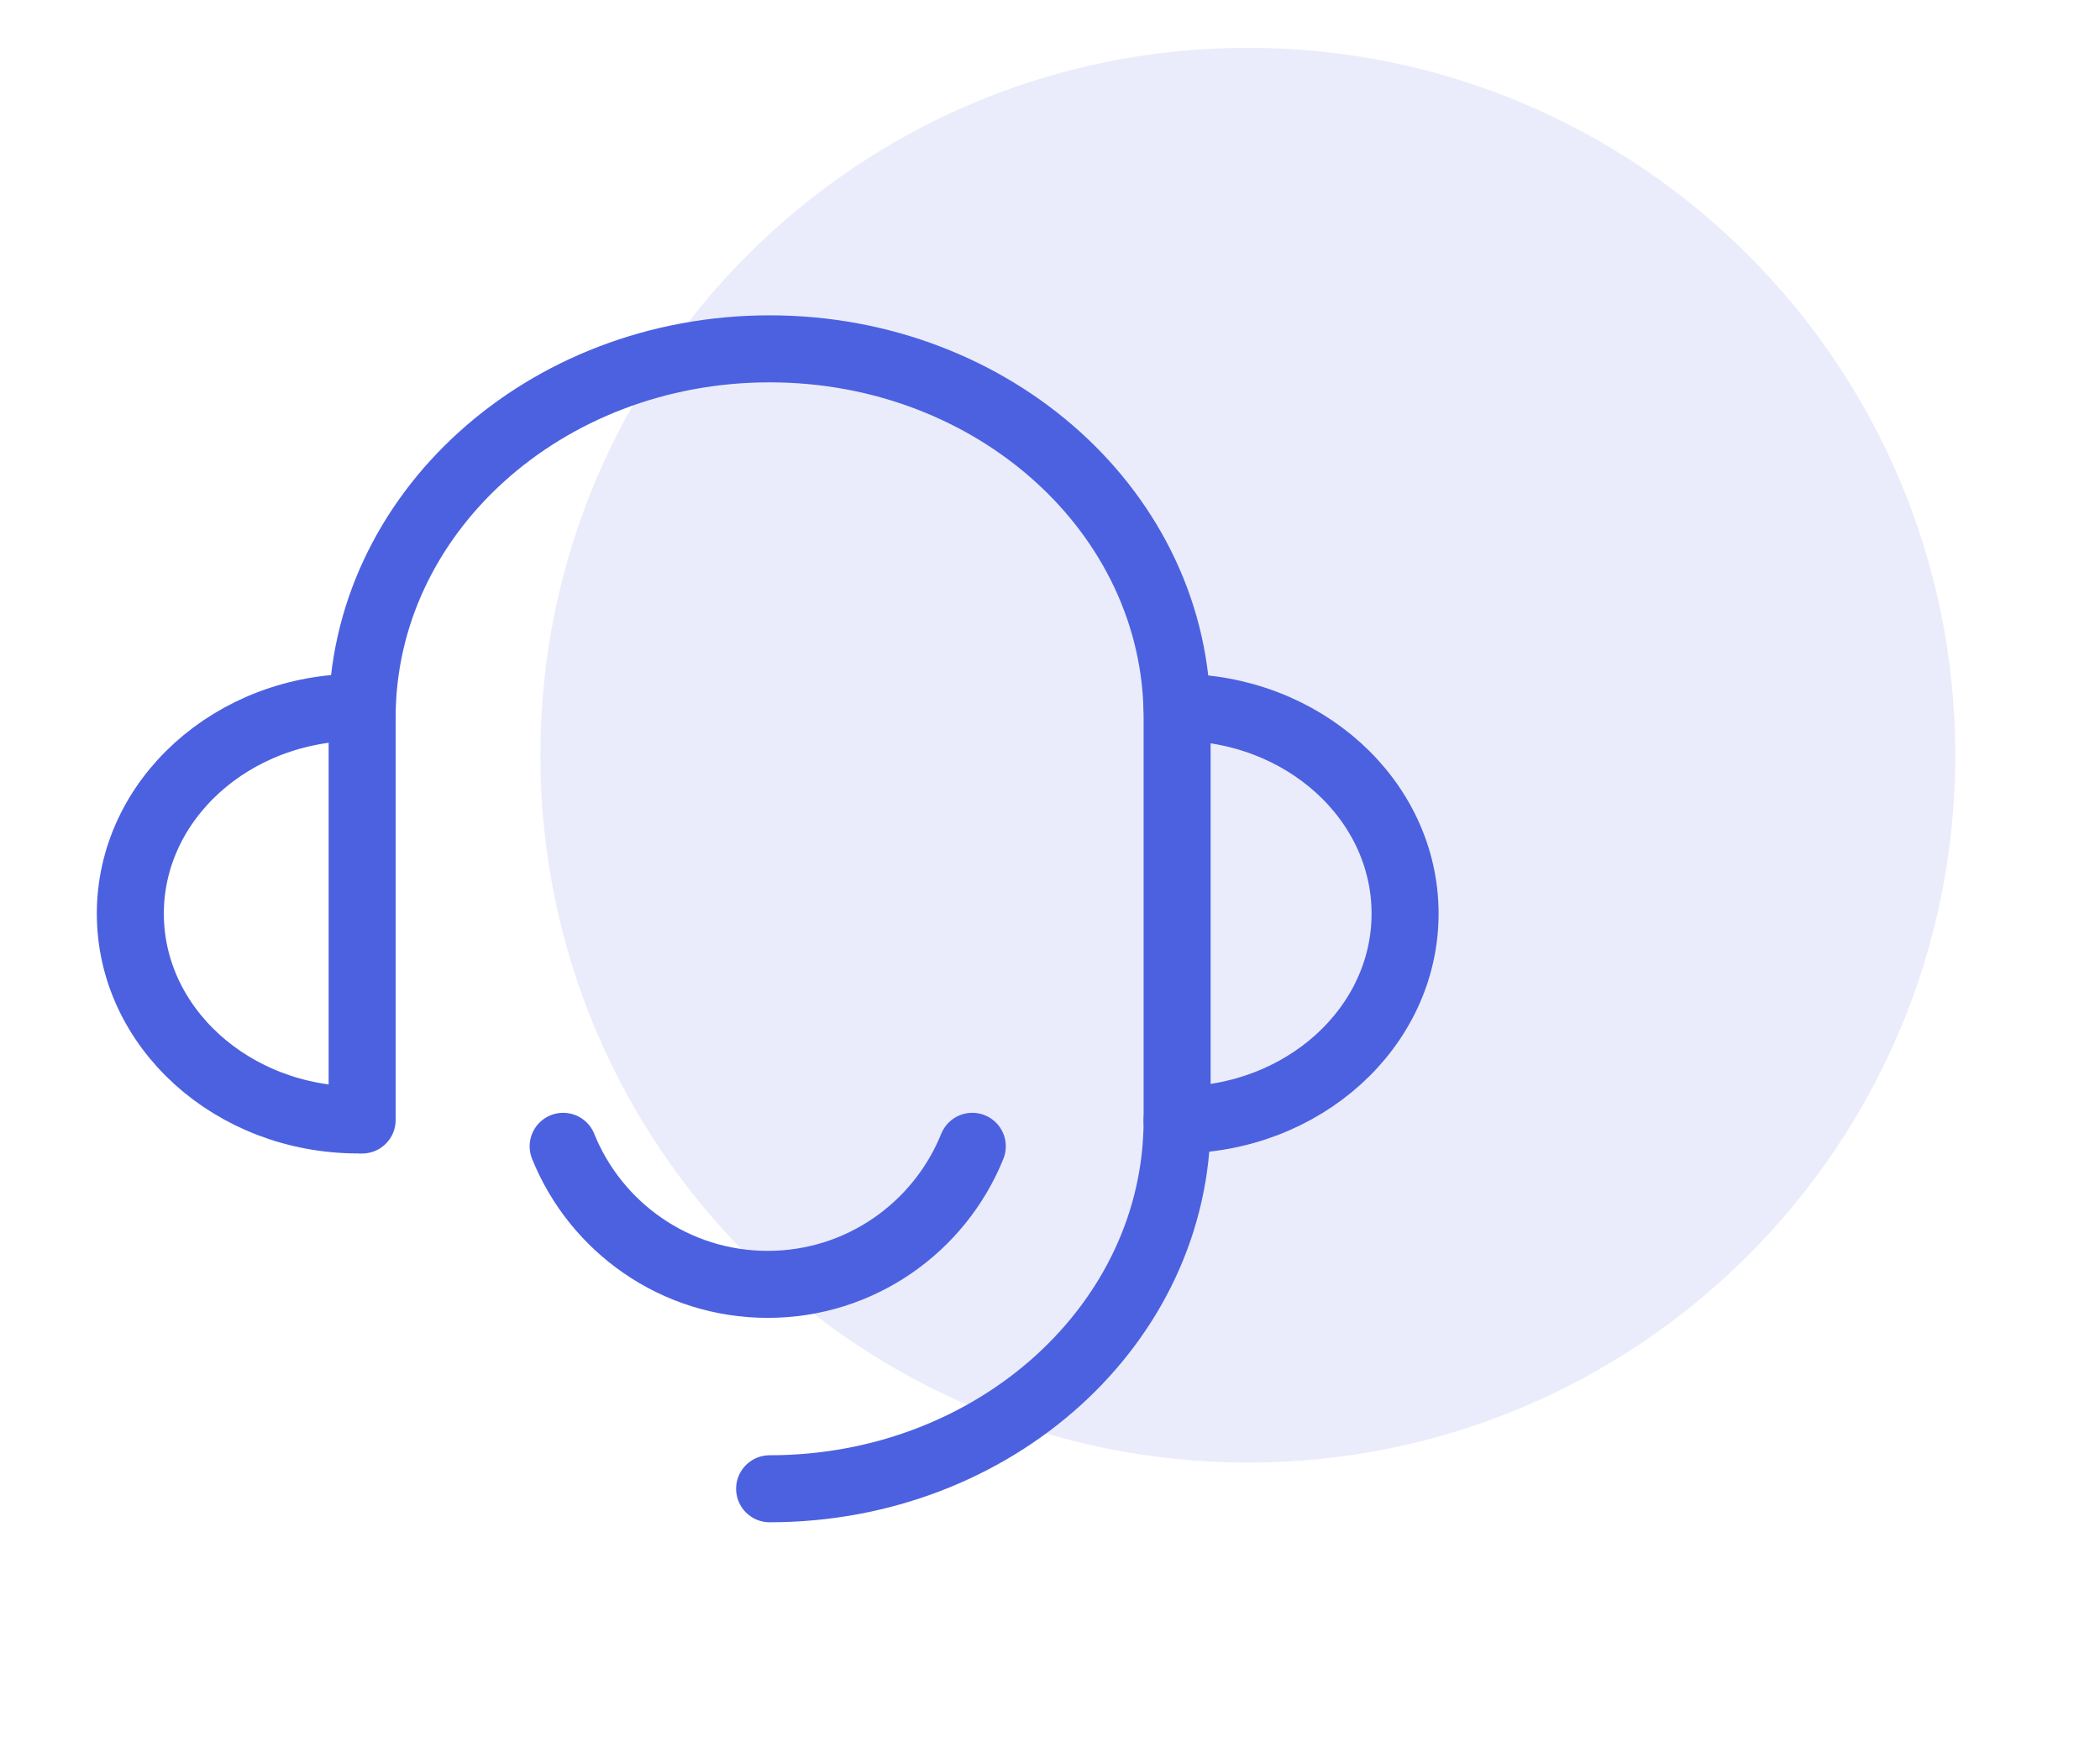
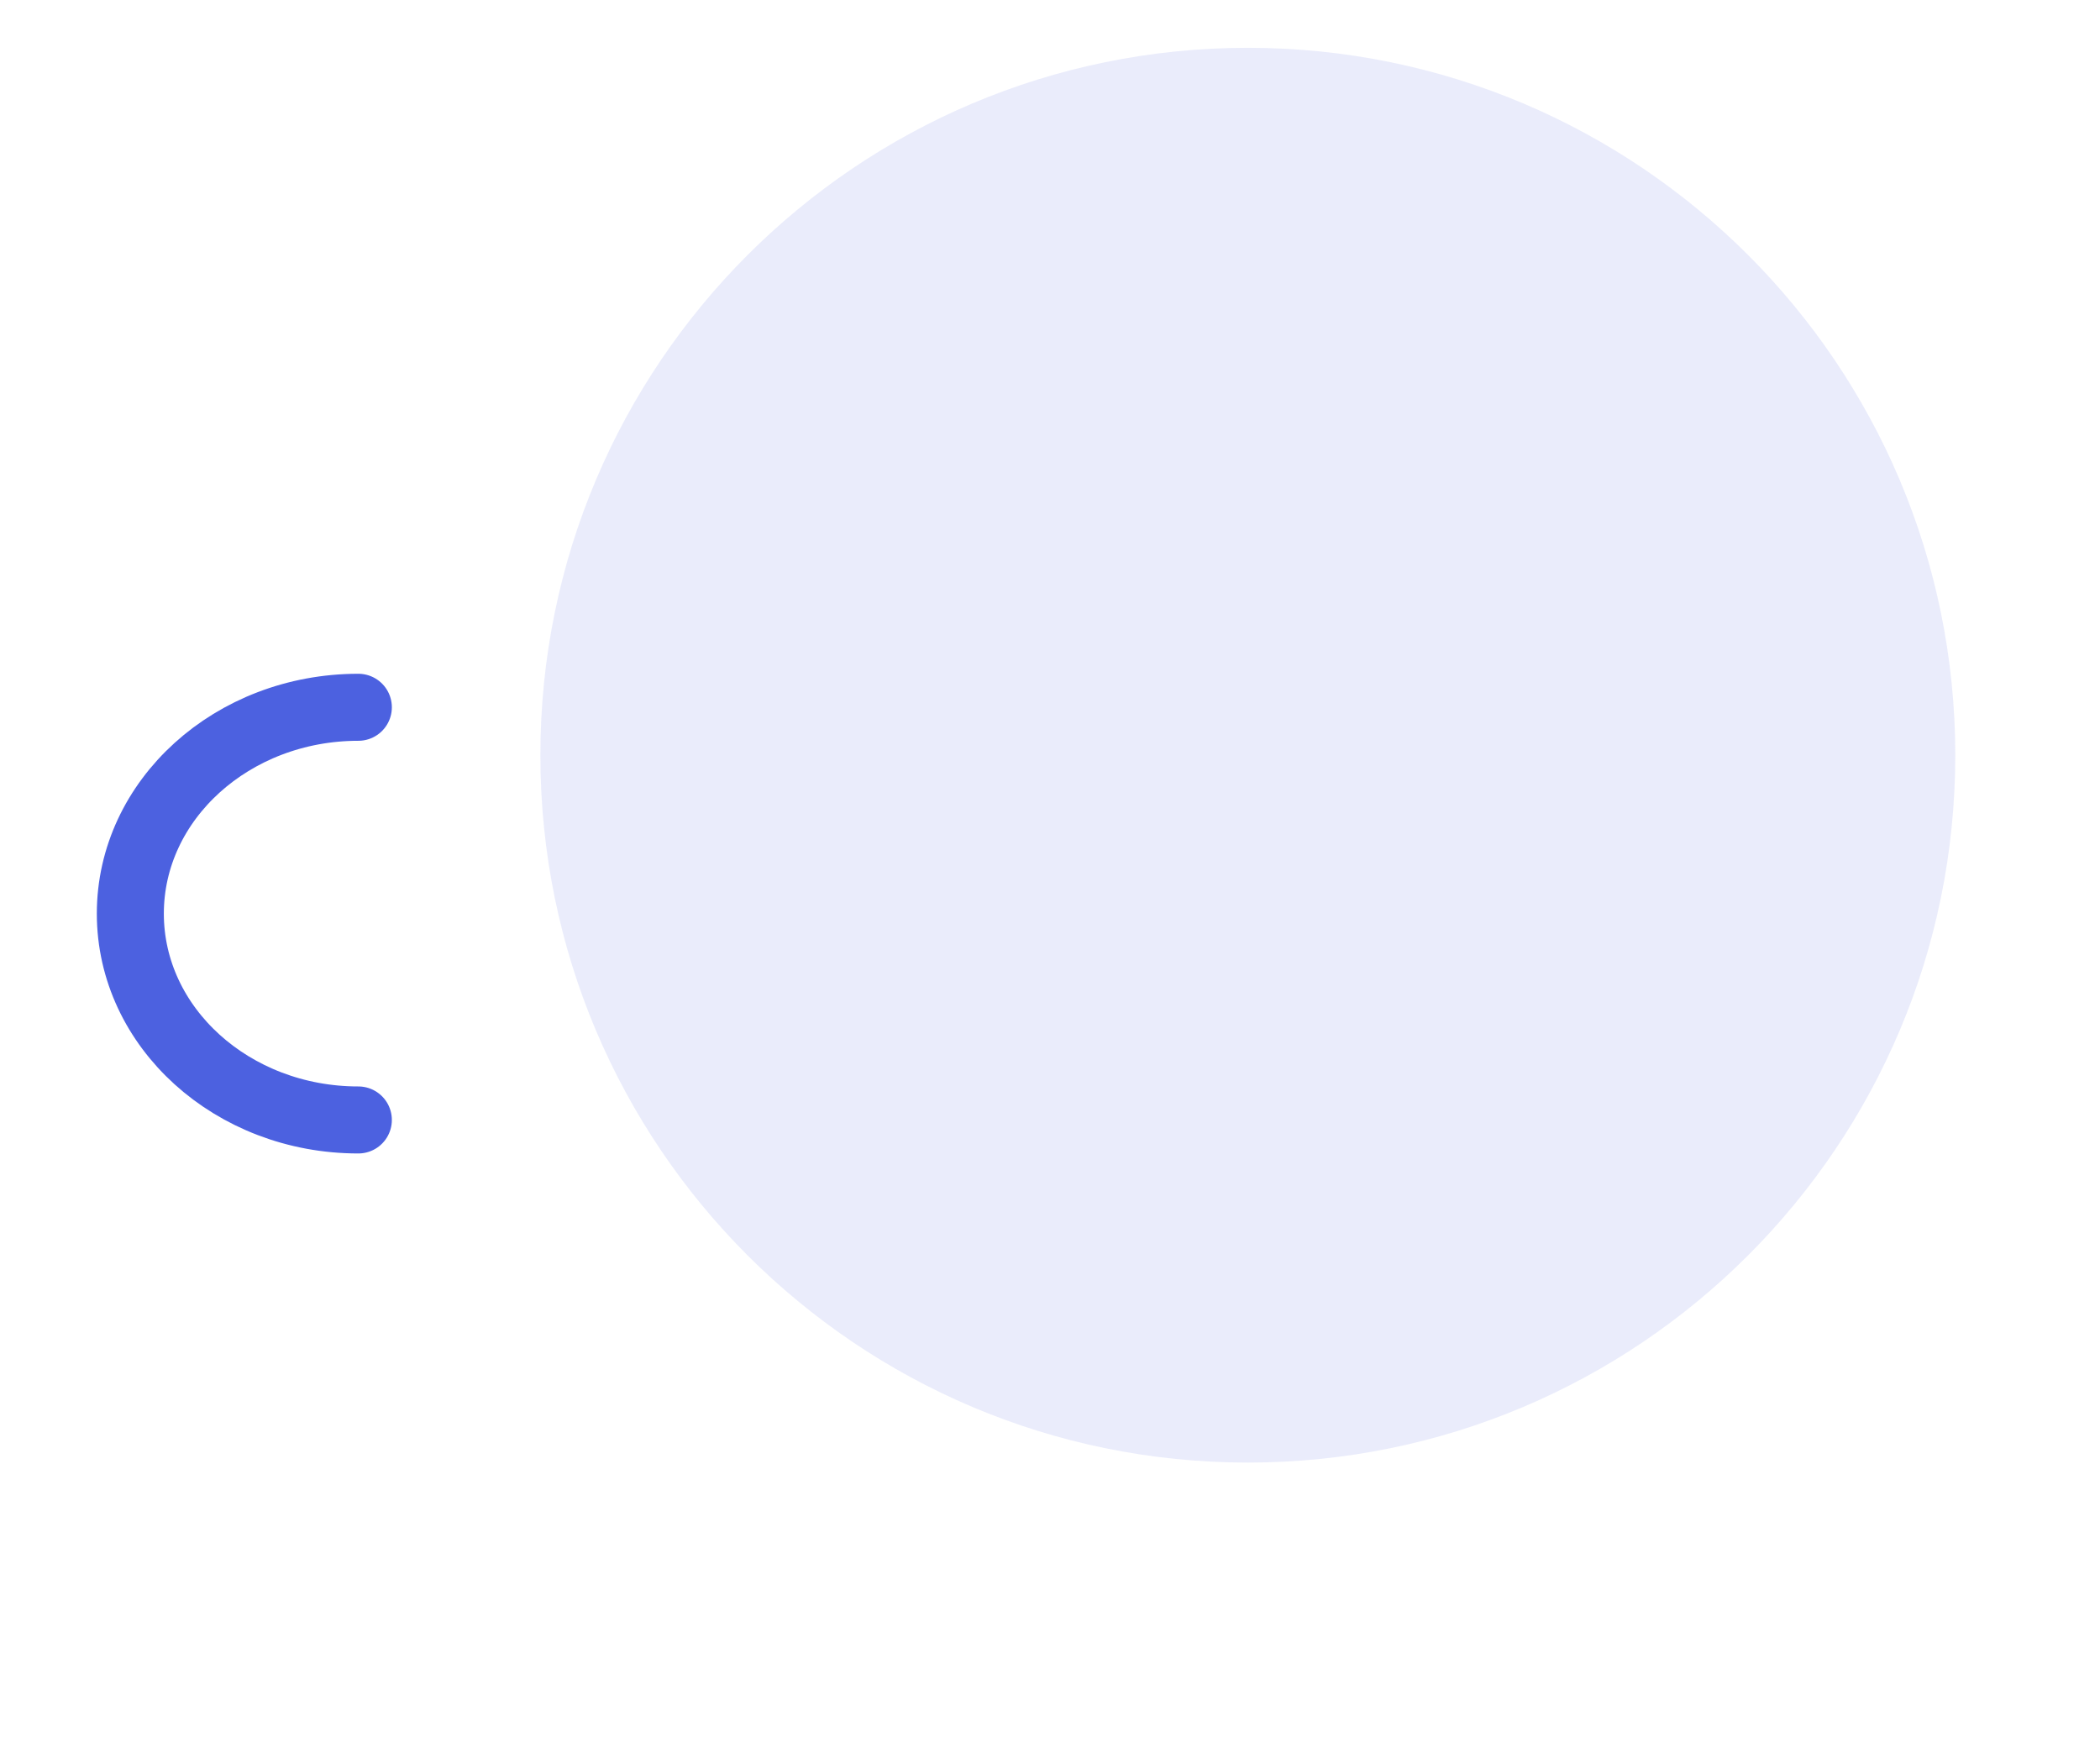
<svg xmlns="http://www.w3.org/2000/svg" width="47" height="39" viewBox="0 0 47 39" fill="none">
  <path opacity="0.12" d="M27.928 32.737C36.672 32.737 43.761 25.648 43.761 16.904C43.761 8.159 36.672 1.07 27.928 1.07C19.183 1.07 12.094 8.159 12.094 16.904C12.094 25.648 19.183 32.737 27.928 32.737Z" fill="#4C61E0" />
-   <path d="M26.345 25.068C29.163 25.068 31.447 23 31.447 20.45C31.447 17.899 29.163 15.831 26.345 15.831" stroke="#4C61E0" stroke-width="1.5" stroke-linecap="round" />
  <path d="M8.02 15.831C5.202 15.831 2.917 17.899 2.917 20.45C2.917 23 5.202 25.068 8.02 25.068" stroke="#4C61E0" stroke-width="1.5" stroke-linecap="round" />
-   <path d="M8.105 25.069V16.062C8.105 11.503 12.188 7.808 17.225 7.808C22.262 7.808 26.345 11.503 26.345 16.062V25.069C26.345 29.628 22.262 33.323 17.225 33.323" stroke="#4C61E0" stroke-width="1.5" stroke-linecap="round" />
-   <path d="M12.604 25.658C13.334 27.47 15.109 28.748 17.182 28.748C19.255 28.748 21.03 27.47 21.761 25.658" stroke="#4C61E0" stroke-width="1.5" stroke-linecap="round" />
</svg>